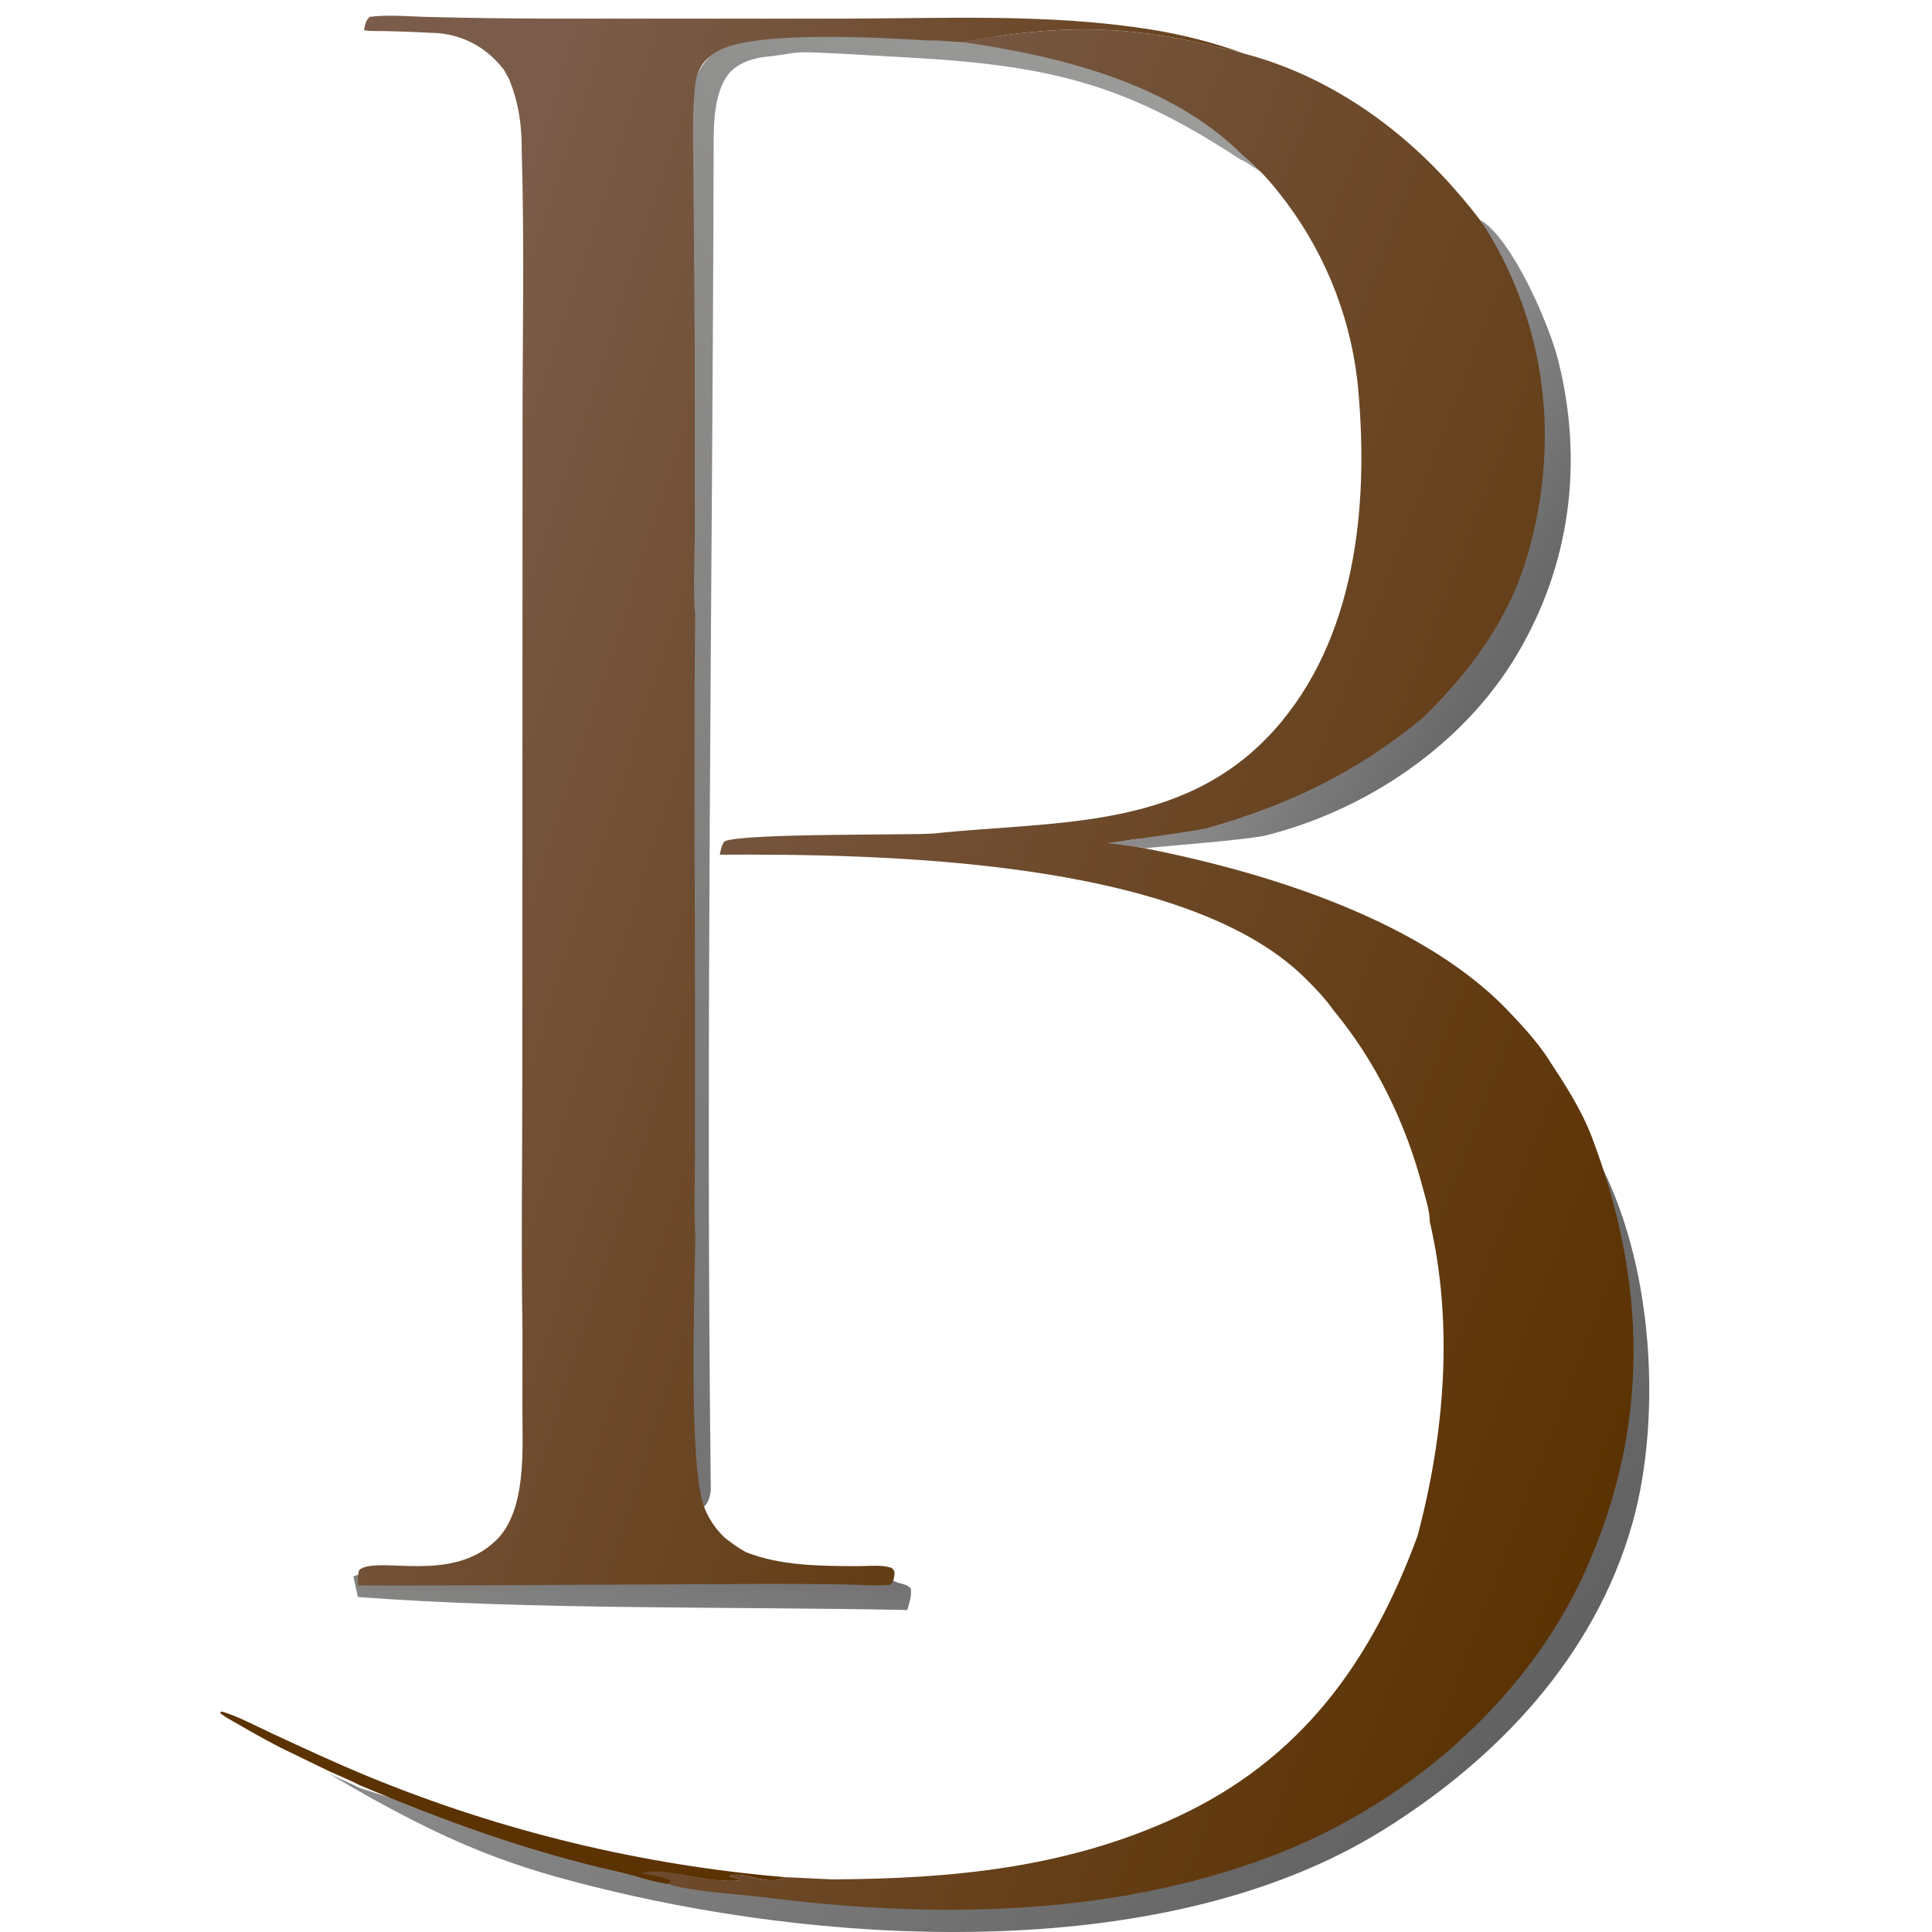
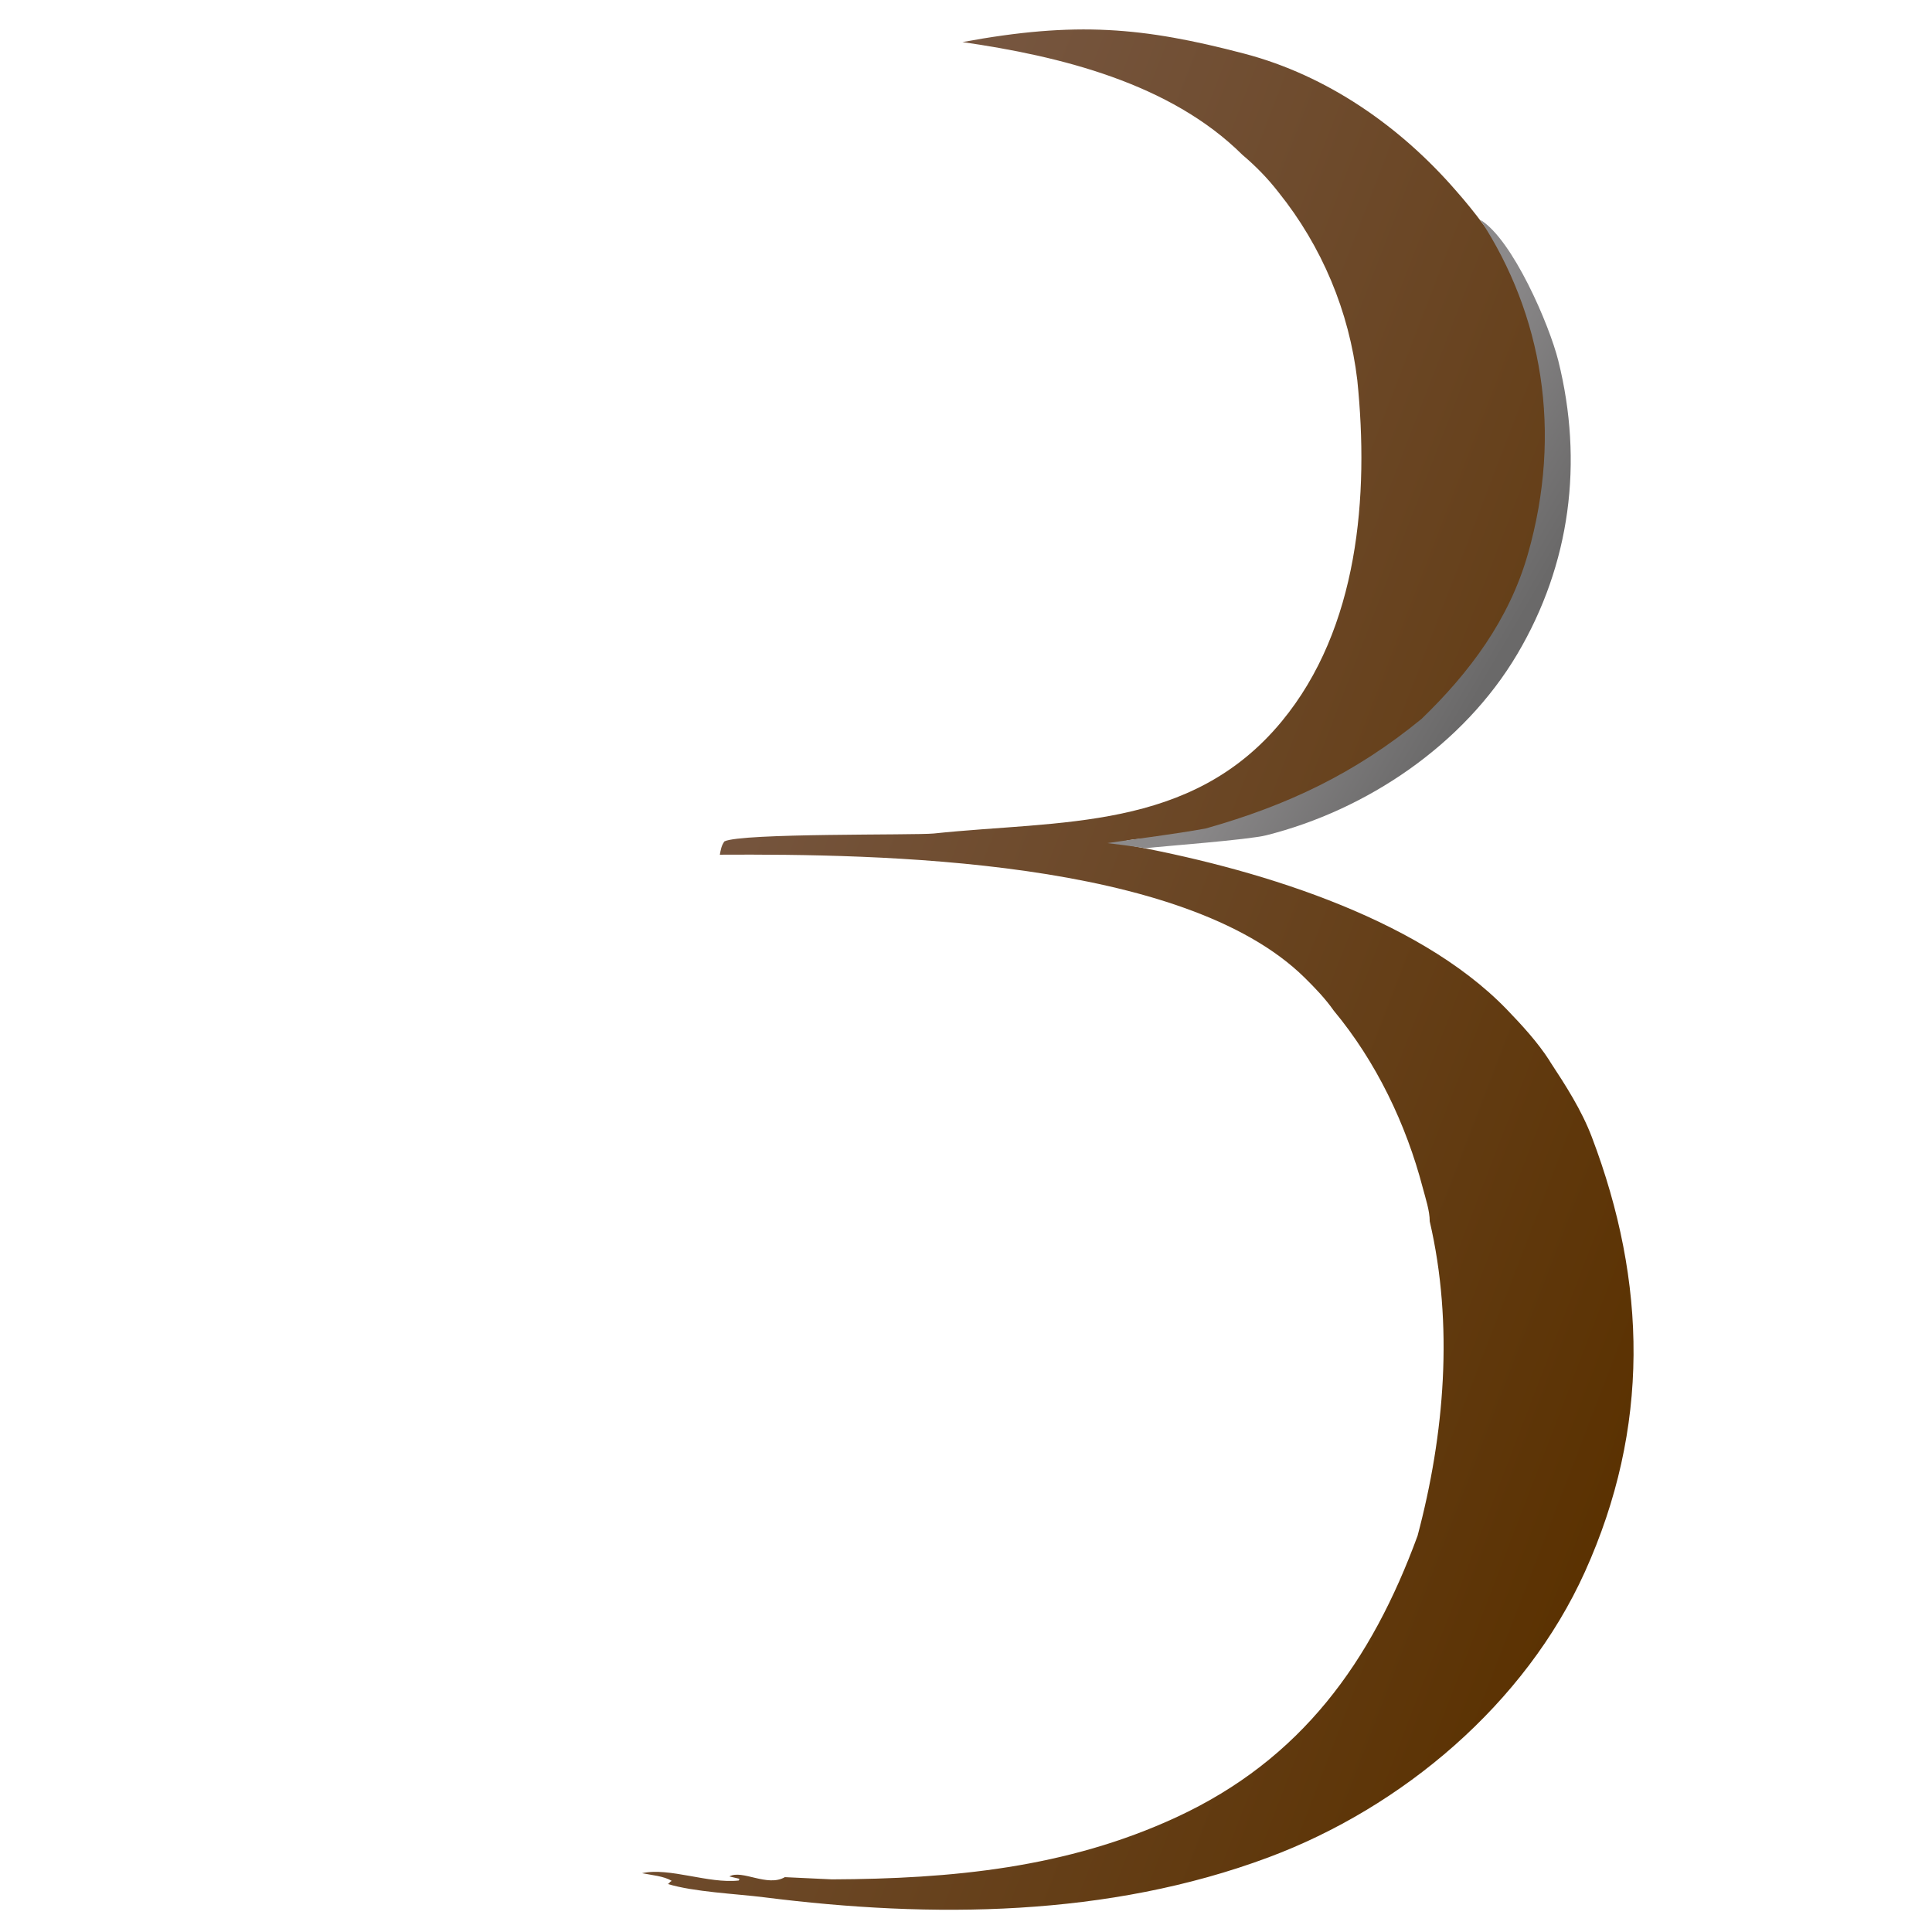
<svg xmlns="http://www.w3.org/2000/svg" width="41" height="41" viewBox="0 0 41 41" fill="none">
-   <path d="M18.909 33.333L18.941 33.533C19.079 33.625 19.208 33.585 19.328 33.709C19.35 33.87 19.298 34.014 19.255 34.167C15.468 34.09 11.26 34.167 7.593 33.891L7.5 33.455C7.675 33.3 10.104 33.619 10.456 33.619L16.268 33.589C16.812 33.588 17.356 33.593 17.9 33.602C18.2 33.607 18.519 33.641 18.817 33.606C18.904 33.51 18.893 33.461 18.909 33.333Z" fill="url(#paint0_linear_71_1525)" />
-   <path d="M33.658 24.167C35.125 26.491 35.283 30.054 34.643 32.324C33.846 35.149 31.786 37.326 29.336 38.846C24.809 41.656 17.846 41.308 12.872 40.105C10.932 39.634 9.601 39.194 7 37.652C7.209 37.748 7.425 37.836 7.63 37.941C14.134 40.075 19.898 41.185 26.776 39.375C29.605 38.314 32.252 36.216 33.513 33.41C34.889 30.346 34.829 27.267 33.658 24.167Z" fill="url(#paint1_linear_71_1525)" />
-   <path d="M27 3.777C26.943 3.795 26.396 3.386 26.336 3.393C24.006 1.863 22.464 1.404 19.413 1.228C16.362 1.053 17.257 1.097 16.242 1.207C16.002 1.232 15.727 1.317 15.547 1.481C15.157 1.836 15.146 2.579 15.145 3.066C15.121 12.57 14.97 22.09 15.084 31.592C15.086 31.726 15.02 31.965 14.888 32C14.574 30.986 14.702 27.563 14.715 26.306C14.687 25.751 14.708 25.185 14.709 24.629L14.71 21.512C14.708 18.722 14.68 15.931 14.713 13.142C14.662 12.547 14.705 11.909 14.706 11.31L14.705 7.508L14.678 3.852C14.675 3.19 14.638 2.506 14.717 1.849C14.747 1.604 14.866 1.435 15.018 1.244C16.417 -0.25 24.083 0.333 27 3.777Z" fill="url(#paint2_linear_71_1525)" />
-   <path d="M4.795 36.443L4.667 36.352L4.706 36.32C5.073 36.431 5.43 36.629 5.778 36.789C6.453 37.101 7.129 37.417 7.817 37.7C10.636 38.86 13.617 39.581 16.656 39.836C16.281 40.053 15.748 39.667 15.479 39.821L15.692 39.871L15.678 39.907C15.033 39.98 14.207 39.623 13.625 39.752C13.812 39.791 14.096 39.813 14.255 39.916C14.189 39.948 14.214 39.975 14.167 39.98C13.818 39.931 13.467 39.798 13.122 39.721C11.222 39.298 9.419 38.639 7.629 37.883C7.424 37.778 7.207 37.689 6.997 37.594L5.944 37.083C5.554 36.882 5.175 36.662 4.795 36.443Z" fill="#5B3202" />
-   <path d="M7.724 0.64C7.753 0.516 7.751 0.448 7.845 0.358C8.245 0.305 8.703 0.353 9.109 0.36C9.973 0.382 10.837 0.394 11.702 0.395L17.89 0.396C20.06 0.391 22.27 0.284 24.421 0.626C25.098 0.734 25.758 0.903 26.4 1.137C24.264 0.577 22.834 0.447 20.425 0.893C20.187 0.886 19.957 0.849 19.718 0.86C18.758 0.803 16.049 0.641 15.261 1.071C14.979 1.209 14.796 1.444 14.757 1.773C14.678 2.43 14.715 3.114 14.717 3.776L14.744 7.433L14.745 11.237C14.745 11.836 14.702 12.475 14.753 13.069C14.72 15.859 14.748 18.652 14.749 21.442L14.748 24.561C14.748 25.117 14.726 25.683 14.755 26.239C14.741 27.496 14.615 30.92 14.924 31.934C15.032 32.215 15.155 32.411 15.371 32.625C15.521 32.743 15.665 32.85 15.834 32.941C16.574 33.23 17.38 33.231 18.165 33.236C18.37 33.238 18.638 33.209 18.835 33.25C18.931 33.271 18.946 33.276 18.986 33.361C18.971 33.486 18.981 33.534 18.894 33.629C18.597 33.663 18.279 33.63 17.979 33.625C17.436 33.616 16.893 33.611 16.35 33.612L10.55 33.641C9.565 33.641 8.582 33.654 7.599 33.644C7.597 33.581 7.593 33.516 7.598 33.453C7.601 33.406 7.606 33.324 7.647 33.298C8.085 33.026 9.576 33.604 10.522 32.694C11.188 32.053 11.084 30.729 11.086 29.882L11.088 28.252C11.057 26.448 11.086 24.639 11.084 22.835L11.089 9.3C11.086 7.275 11.132 5.238 11.072 3.215C11.077 2.668 11.008 2.176 10.799 1.669L10.688 1.471C10.629 1.399 10.566 1.329 10.501 1.263C10.323 1.084 10.113 0.942 9.88 0.845C9.648 0.748 9.399 0.698 9.147 0.697C8.707 0.672 8.266 0.659 7.825 0.656L7.724 0.64Z" fill="url(#paint3_linear_71_1525)" />
  <path d="M20.425 0.893C22.834 0.447 24.264 0.577 26.4 1.137C28.166 1.599 29.722 2.688 30.902 4.051C31.667 4.917 32.528 6.177 32.892 7.613C33.437 9.763 33.155 11.924 32.008 13.831C30.849 15.757 28.762 17.136 26.597 17.671C26.2 17.769 24.091 17.739 23.862 17.856L23.855 17.919C26.522 18.399 30.045 19.424 31.976 21.421C32.295 21.752 32.631 22.117 32.88 22.504C32.886 22.513 32.891 22.524 32.897 22.534C33.229 23.038 33.564 23.56 33.78 24.127C34.956 27.223 35.016 30.298 33.634 33.357C32.367 36.16 29.759 38.357 26.917 39.417C23.518 40.684 19.784 40.715 16.212 40.263C15.616 40.188 14.73 40.152 14.167 39.98C14.214 39.975 14.189 39.948 14.255 39.916C14.096 39.813 13.812 39.791 13.625 39.752C14.207 39.623 15.033 39.98 15.678 39.907L15.692 39.871L15.479 39.821C15.748 39.667 16.281 40.053 16.656 39.836L17.655 39.883C20.191 39.872 22.635 39.643 24.966 38.564C27.618 37.337 29.104 35.261 30.083 32.592C30.656 30.439 30.851 28.11 30.341 25.919C30.343 25.7 30.25 25.422 30.194 25.21C29.84 23.854 29.203 22.528 28.304 21.447C28.129 21.196 27.905 20.963 27.688 20.749C25.117 18.214 18.651 18.12 15.276 18.138C15.296 18.032 15.308 17.947 15.373 17.856C15.729 17.675 19.418 17.728 19.819 17.688C22.5 17.404 25.273 17.643 27.2 15.309C28.833 13.332 29.055 10.517 28.804 8.068C28.632 6.609 28.053 5.227 27.132 4.08C26.903 3.785 26.65 3.526 26.365 3.285C24.832 1.764 22.499 1.192 20.425 0.893Z" fill="url(#paint4_linear_71_1525)" />
  <path d="M31.417 4.667C32.102 5.084 32.88 6.895 33.07 7.657C33.606 9.809 33.328 11.972 32.199 13.881C31.058 15.809 29.003 17.19 26.872 17.726C26.481 17.824 24.706 17.955 24.311 18C23.829 17.931 23.917 17.944 23.5 17.892C24.197 17.789 24.892 17.707 25.586 17.582C27.322 17.092 28.757 16.412 30.166 15.257C31.186 14.274 32.027 13.148 32.424 11.758C33.168 9.15 32.722 6.667 31.417 4.667Z" fill="url(#paint5_linear_71_1525)" />
  <defs>
    <linearGradient id="paint0_linear_71_1525" x1="13.526" y1="33.015" x2="13.328" y2="34.616" gradientUnits="userSpaceOnUse">
      <stop stop-color="#747274" />
      <stop offset="1" stop-color="#868684" />
    </linearGradient>
    <linearGradient id="paint1_linear_71_1525" x1="30.223" y1="38.783" x2="15.861" y2="27.647" gradientUnits="userSpaceOnUse">
      <stop stop-color="#636262" />
      <stop offset="1" stop-color="#8B8A8A" />
    </linearGradient>
    <linearGradient id="paint2_linear_71_1525" x1="7.593" y1="21.872" x2="28.283" y2="5.797" gradientUnits="userSpaceOnUse">
      <stop stop-color="#757474" />
      <stop offset="1" stop-color="#9C9C9A" />
    </linearGradient>
    <linearGradient id="paint3_linear_71_1525" x1="28.025" y1="23.826" x2="6.677" y2="16.925" gradientUnits="userSpaceOnUse">
      <stop stop-color="#5B3202" />
      <stop offset="1" stop-color="#7B5C4A" />
    </linearGradient>
    <linearGradient id="paint4_linear_71_1525" x1="36.142" y1="26.612" x2="10.628" y2="16.808" gradientUnits="userSpaceOnUse">
      <stop stop-color="#5B3202" />
      <stop offset="1" stop-color="#7B5C4A" />
    </linearGradient>
    <linearGradient id="paint5_linear_71_1525" x1="31.711" y1="14.136" x2="28.191" y2="12.093" gradientUnits="userSpaceOnUse">
      <stop stop-color="#6A6969" />
      <stop offset="1" stop-color="#8C8A8B" />
    </linearGradient>
  </defs>
</svg>